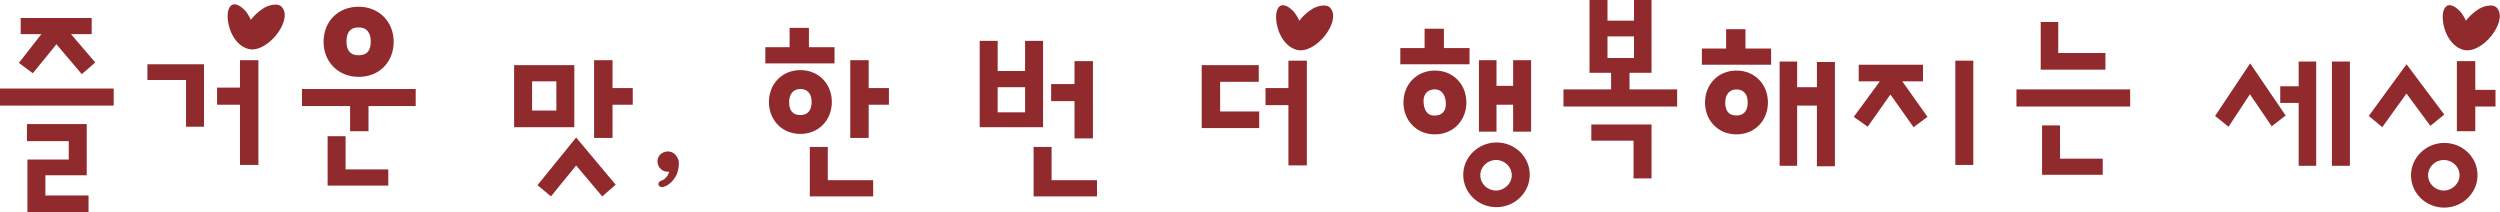
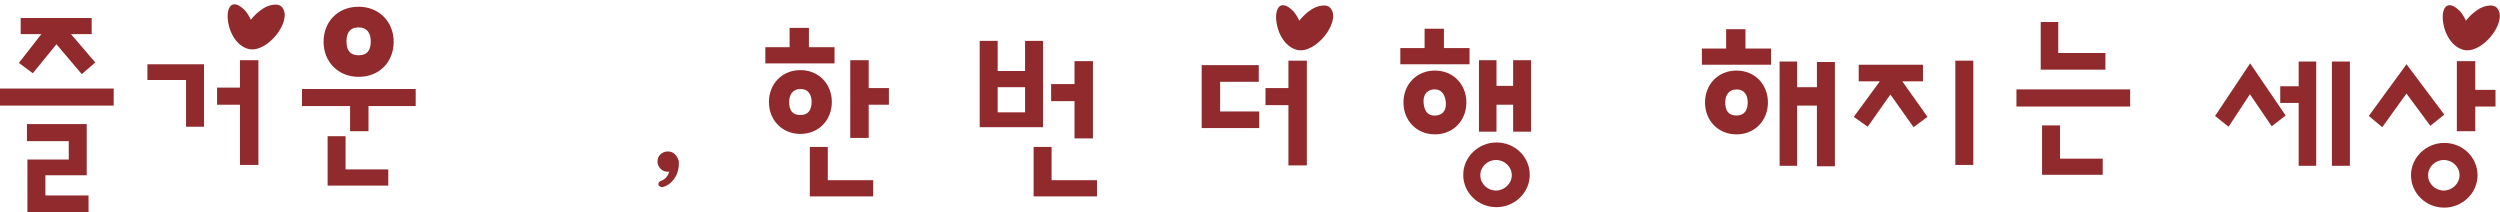
<svg xmlns="http://www.w3.org/2000/svg" id="Layer_1" viewBox="0 0 556.3 47.2">
  <defs>
    <style>      .st0 {        fill: #902a2c;      }    </style>
  </defs>
  <path class="st0" d="M25.3,23.5H0s0-3.8,0-3.8h25.3s0,3.8,0,3.8ZM12.6,9.8l-5.3,6.5-3.1-2.3,5-6.4h-4.6s0-3.6,0-3.6h15.8s0,3.6,0,3.6h-4.6s5.4,6.3,5.4,6.3l-3,2.6-5.6-6.6ZM6,27.6h13.3s0,11.4,0,11.4h-9.2s0,4.5,0,4.5h9.6s0,3.7,0,3.7H6.1s0-11.7,0-11.7h9.2s0-4.1,0-4.1H6s0-3.7,0-3.7Z" />
  <path class="st0" d="M32.8,14.3h12.6s0,13.9,0,13.9h-4s0-10.4,0-10.4h-8.6s0-3.6,0-3.6ZM53.4,23.3h-5.1s0-3.8,0-3.8h5.1s0-6.1,0-6.1h4.1s0,23.3,0,23.3h-4.1s0-13.5,0-13.5ZM55.9,4.3c.7-.9,1.7-1.8,2.5-2.3.9-.7,3.6-1.7,4.5-.2,2.1,3-3.5,10.1-7.6,9.1-5.9-1.5-6.2-14-.8-8.6.3.3,1.1,1.5,1.3,2.1" />
  <path class="st0" d="M77.9,23.6h-10.7s0-3.8,0-3.8h25.3s0,3.8,0,3.8h-10.5s0,5.6,0,5.6h-4.1s0-5.7,0-5.7ZM79.8,1.5c4.6,0,7.8,3.4,7.8,7.8,0,4.4-3.1,7.8-7.8,7.8-4.6,0-7.8-3.4-7.8-7.8,0-4.4,3.1-7.8,7.8-7.8M86.4,41.3h-13.5s0-11,0-11h4s0,7.4,0,7.4h9.5s0,3.6,0,3.6ZM79.8,6.1c-2,0-2.7,1.3-2.7,3.1,0,2,.8,3.1,2.7,3.1,2,0,2.7-1.2,2.7-3.1,0-1.8-.8-3.1-2.7-3.1" />
-   <path class="st0" d="M114.4,14.5h13.4s0,13.8,0,13.8h-13.4s0-13.8,0-13.8ZM118.4,24.6h5.4s0-6.5,0-6.5h-5.4s0,6.5,0,6.5ZM128.3,36.7l-5.7,7-3-2.5,8.6-10.6,8.8,10.5-3,2.6-5.9-7ZM136.3,23.4v7.3s-4.1,0-4.1,0V13.4s4.1,0,4.1,0v6.2s4.5,0,4.5,0v3.7s-4.5,0-4.5,0Z" />
  <path class="st0" d="M151,35.6c.2,1.1-.1,3-.8,3.9-.8,1.3-1.9,1.9-2.6,2.1-.4.1-.7,0-1-.3-.2-.3-.1-.7.3-1,.8-.2,1.7-.9,2-2.1-1.5.2-2.6-1-2.6-2.3,0-1.3,1.1-2.2,2.3-2.2,1.2,0,2,.8,2.4,2" />
  <path class="st0" d="M175.7,10.5v-4.3s4.3,0,4.3,0v4.3s5.7,0,5.7,0v3.6s-15.4,0-15.4,0v-3.6s5.4,0,5.4,0ZM178.1,15.6c4.1,0,7,3.1,7,7.1,0,4-2.9,7.1-7,7.1-4.1,0-7-3.1-7-7.1,0-4,2.9-7.1,7-7.1M178.1,19.8c-1.7,0-2.5,1.3-2.5,2.9,0,1.8.7,2.9,2.5,2.9,1.7,0,2.5-1.1,2.5-2.9,0-1.6-.7-2.9-2.5-2.9M194.2,43.7h-14s0-11,0-11h4s0,7.4,0,7.4h10.1s0,3.6,0,3.6ZM193.3,23.4v7.3s-4.1,0-4.1,0V13.4s4.1,0,4.1,0v6.2s4.5,0,4.5,0v3.7s-4.5,0-4.5,0Z" />
-   <path class="st0" d="M222,15.8h6.1s0-6.7,0-6.7h4s0,19.2,0,19.2h-14.1s0-19.2,0-19.2h4s0,6.7,0,6.7ZM222,25h6.1s0-5.6,0-5.6h-6.1s0,5.6,0,5.6ZM244,43.7h-14s0-11,0-11h4s0,7.4,0,7.4h10.1s0,3.6,0,3.6ZM239.1,22.5h-5.2s0-3.8,0-3.8h5.2s0-5.1,0-5.1h4.1s0,17.2,0,17.2h-4.1s0-8.2,0-8.2Z" />
+   <path class="st0" d="M222,15.8h6.1s0-6.7,0-6.7h4s0,19.2,0,19.2h-14.1s0-19.2,0-19.2h4s0,6.7,0,6.7ZM222,25h6.1s0-5.6,0-5.6h-6.1s0,5.6,0,5.6ZM244,43.7h-14s0-11,0-11h4s0,7.4,0,7.4h10.1s0,3.6,0,3.6M239.1,22.5h-5.2s0-3.8,0-3.8h5.2s0-5.1,0-5.1h4.1s0,17.2,0,17.2h-4.1s0-8.2,0-8.2Z" />
  <path class="st0" d="M267.5,14.5h12.6s0,3.7,0,3.7h-8.6s0,6.6,0,6.6h8.7s0,3.7,0,3.7h-12.8s0-14,0-14ZM286.7,23.4h-5.1s0-3.8,0-3.8h5.1s0-6.1,0-6.1h4.1s0,23.3,0,23.3h-4.1s0-13.5,0-13.5ZM289.2,4.5c.7-.9,1.7-1.8,2.5-2.3.9-.7,3.6-1.7,4.5-.2,2.1,3-3.5,10.1-7.6,9.1-5.9-1.5-6.2-14-.8-8.6.3.3,1.1,1.5,1.3,2.1" />
  <path class="st0" d="M317,10.7v-4.3s4.3,0,4.3,0v4.3s5.7,0,5.7,0v3.6s-15.4,0-15.4,0v-3.6s5.4,0,5.4,0ZM319.3,15.7c4.1,0,7,3.1,7,7.1,0,4-2.9,7.1-7,7.1-4.1,0-7-3.1-7-7.1,0-4,2.9-7.1,7-7.1M318.9,19.9c-1.7.2-2.3,1.6-2.1,3.2.2,1.8,1.1,2.8,2.8,2.6,1.7-.2,2.3-1.4,2.1-3.2-.2-1.6-1.1-2.8-2.8-2.6M333,31.7c4.1,0,7.4,3.2,7.4,7.2,0,4-3.4,7.2-7.4,7.2-4.1,0-7.4-3.2-7.4-7.2,0-4,3.4-7.2,7.4-7.2M336.7,23.3h-3.7s0,6,0,6h-3.9s0-15.9,0-15.9h3.9s0,5.7,0,5.7h3.7s0-5.7,0-5.7h4s0,15.9,0,15.9h-4s0-6,0-6ZM332.9,35.6c-1.9,0-3.5,1.5-3.5,3.4,0,1.9,1.6,3.4,3.5,3.4,1.8,0,3.5-1.5,3.5-3.4,0-1.9-1.6-3.4-3.5-3.4" />
-   <path class="st0" d="M357.7,4.6h5.9s0-4.6,0-4.6h3.9s0,16.2,0,16.2h-4.9s0,3.7,0,3.7h10.6s0,3.8,0,3.8h-25.3s0-3.8,0-3.8h10.6s0-3.7,0-3.7h-4.8s0-16.2,0-16.2h4s0,4.6,0,4.6ZM354.1,27.7h13.4s0,12,0,12h-4s0-8.4,0-8.4h-9.4s0-3.6,0-3.6ZM357.7,12.9h5.9s0-4.8,0-4.8h-5.9s0,4.8,0,4.8Z" />
  <path class="st0" d="M384.1,10.8v-4.3s4.3,0,4.3,0v4.3s5.7,0,5.7,0v3.6s-15.4,0-15.4,0v-3.6s5.4,0,5.4,0ZM386.4,15.7c4.1,0,7,3.1,7,7.1,0,4-2.9,7.1-7,7.1-4.1,0-7-3.1-7-7.1,0-4,2.9-7.1,7-7.1M386.4,19.9c-1.7,0-2.5,1.3-2.5,2.9,0,1.8.7,2.9,2.5,2.9,1.7,0,2.5-1.1,2.5-2.9,0-1.6-.7-2.9-2.5-2.9M404.3,23.5h-4.4s0,13.4,0,13.4h-3.9s0-23.2,0-23.2h3.9s0,5.7,0,5.7h4.4s0-5.6,0-5.6h4s0,23.2,0,23.2h-4s0-13.4,0-13.4Z" />
  <path class="st0" d="M420.6,21.1l-5,7.1-3.1-2.2,5.8-7.9h-4.7s0-3.7,0-3.7h14.3s0,3.7,0,3.7h-4.6s5.6,7.9,5.6,7.9l-3.1,2.3-5.1-7.2ZM439.1,36.7h-4s0-23.2,0-23.2h4s0,23.2,0,23.2Z" />
  <path class="st0" d="M474,23.7h-25.3s0-3.8,0-3.8h25.3s0,3.8,0,3.8ZM468.5,15.5h-14.4s0-10.6,0-10.6h3.9s0,6.9,0,6.9h10.5s0,3.7,0,3.7ZM467.9,38.9h-13.5s0-11,0-11h4s0,7.4,0,7.4h9.5s0,3.6,0,3.6Z" />
  <path class="st0" d="M500.7,20.9l-4.8,7.3-3-2.4,7.8-11.7,7.9,11.6-3.1,2.4-4.9-7.2ZM511.5,22.9h-4.1s0-3.7,0-3.7h4.1s0-5.5,0-5.5h3.9s0,23.2,0,23.2h-3.9s0-14,0-14ZM522.9,36.9h-4s0-23.2,0-23.2h4s0,23.2,0,23.2Z" />
  <path class="st0" d="M535.5,20.8l-5.4,7.5-3-2.5,8.4-11.5,8.4,11.2-3.1,2.5-5.4-7.3ZM543.9,31.8c4.1,0,7.4,3.2,7.4,7.2,0,4-3.4,7.2-7.4,7.2-4.1,0-7.4-3.2-7.4-7.2,0-4,3.4-7.2,7.4-7.2M543.8,35.6c-1.9,0-3.5,1.5-3.5,3.4,0,1.9,1.6,3.4,3.5,3.4,1.8,0,3.5-1.5,3.5-3.4,0-1.9-1.6-3.4-3.5-3.4M548.8,4.5c.7-.9,1.7-1.8,2.5-2.3.9-.7,3.6-1.7,4.5-.2,2.1,3-3.5,10.1-7.6,9.1-5.9-1.5-6.2-14-.8-8.6.3.3,1.1,1.5,1.3,2.1M550.8,23.7v5.5s-4.1,0-4.1,0v-15.6s4.1,0,4.1,0v6.4s4.5,0,4.5,0v3.7s-4.5,0-4.5,0Z" />
</svg>